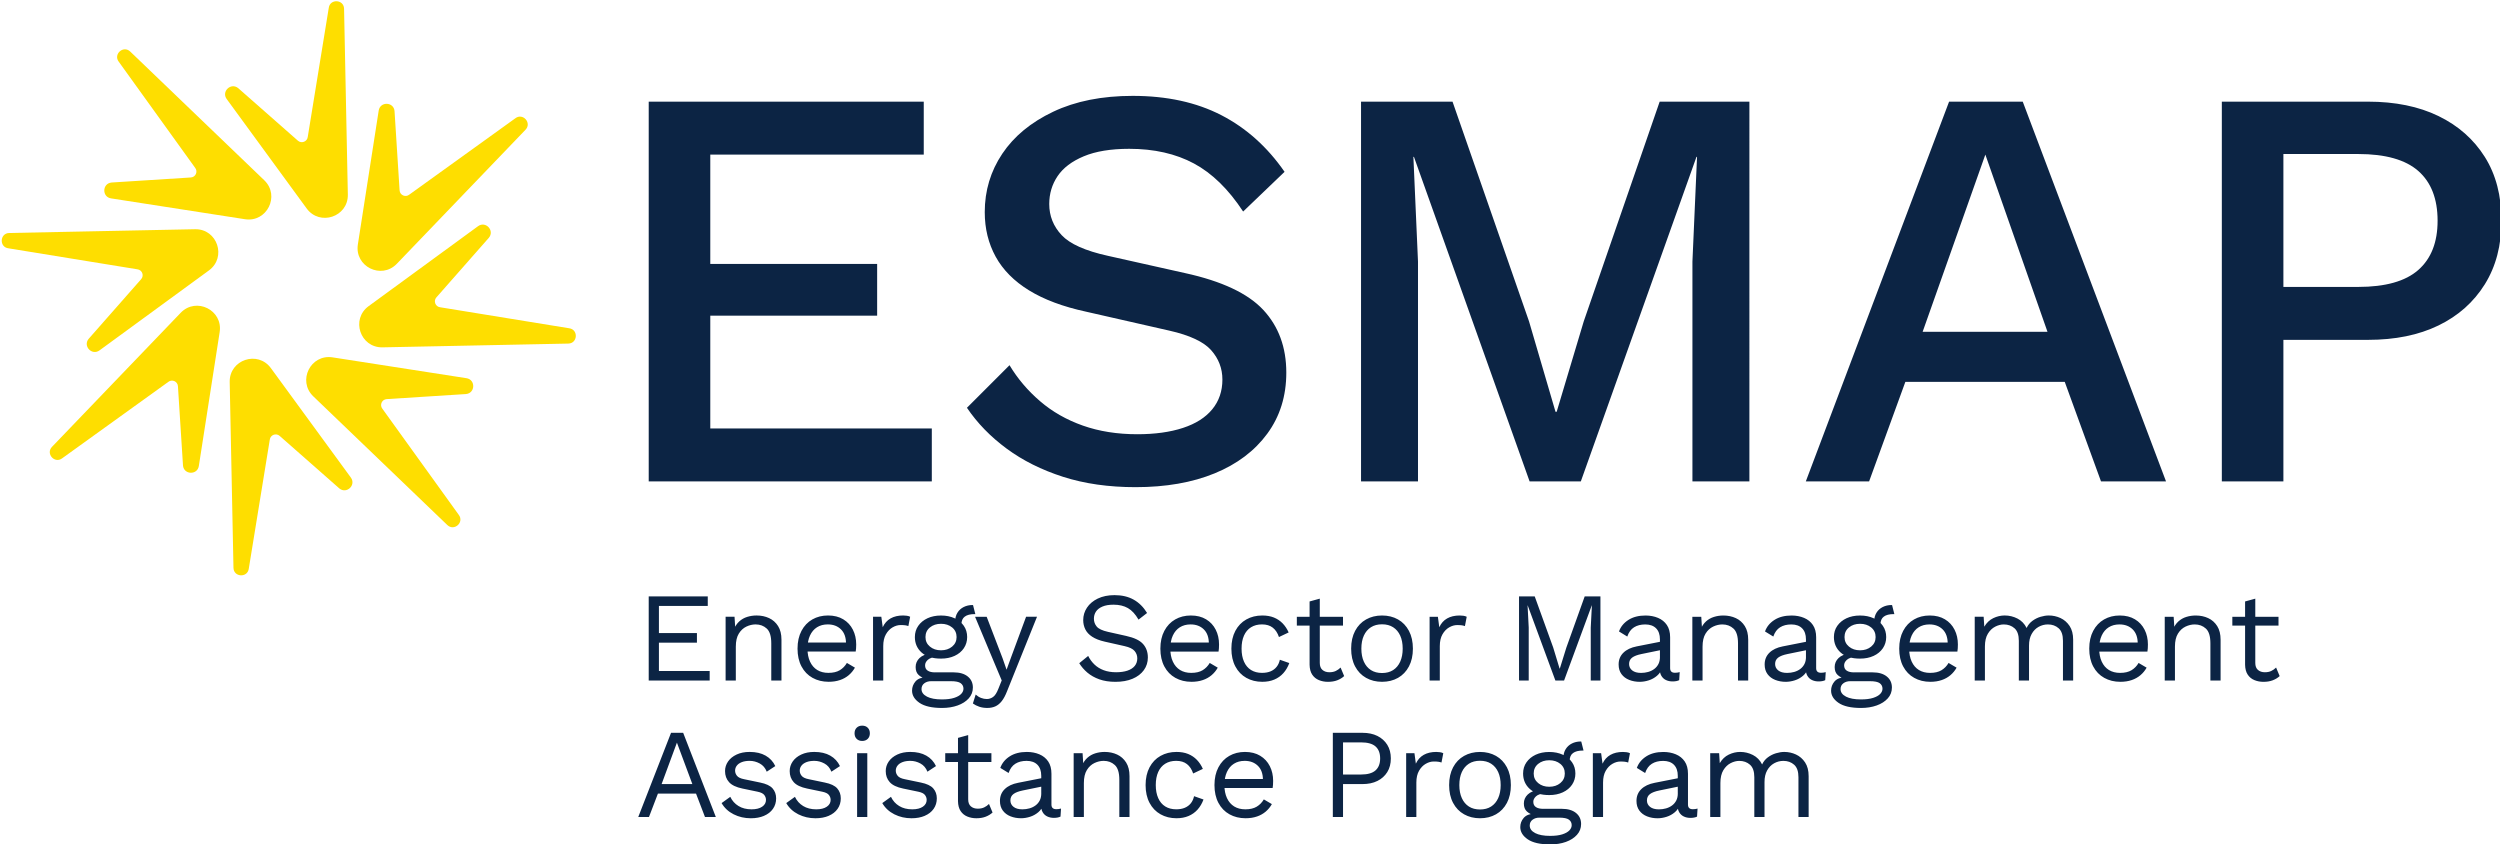
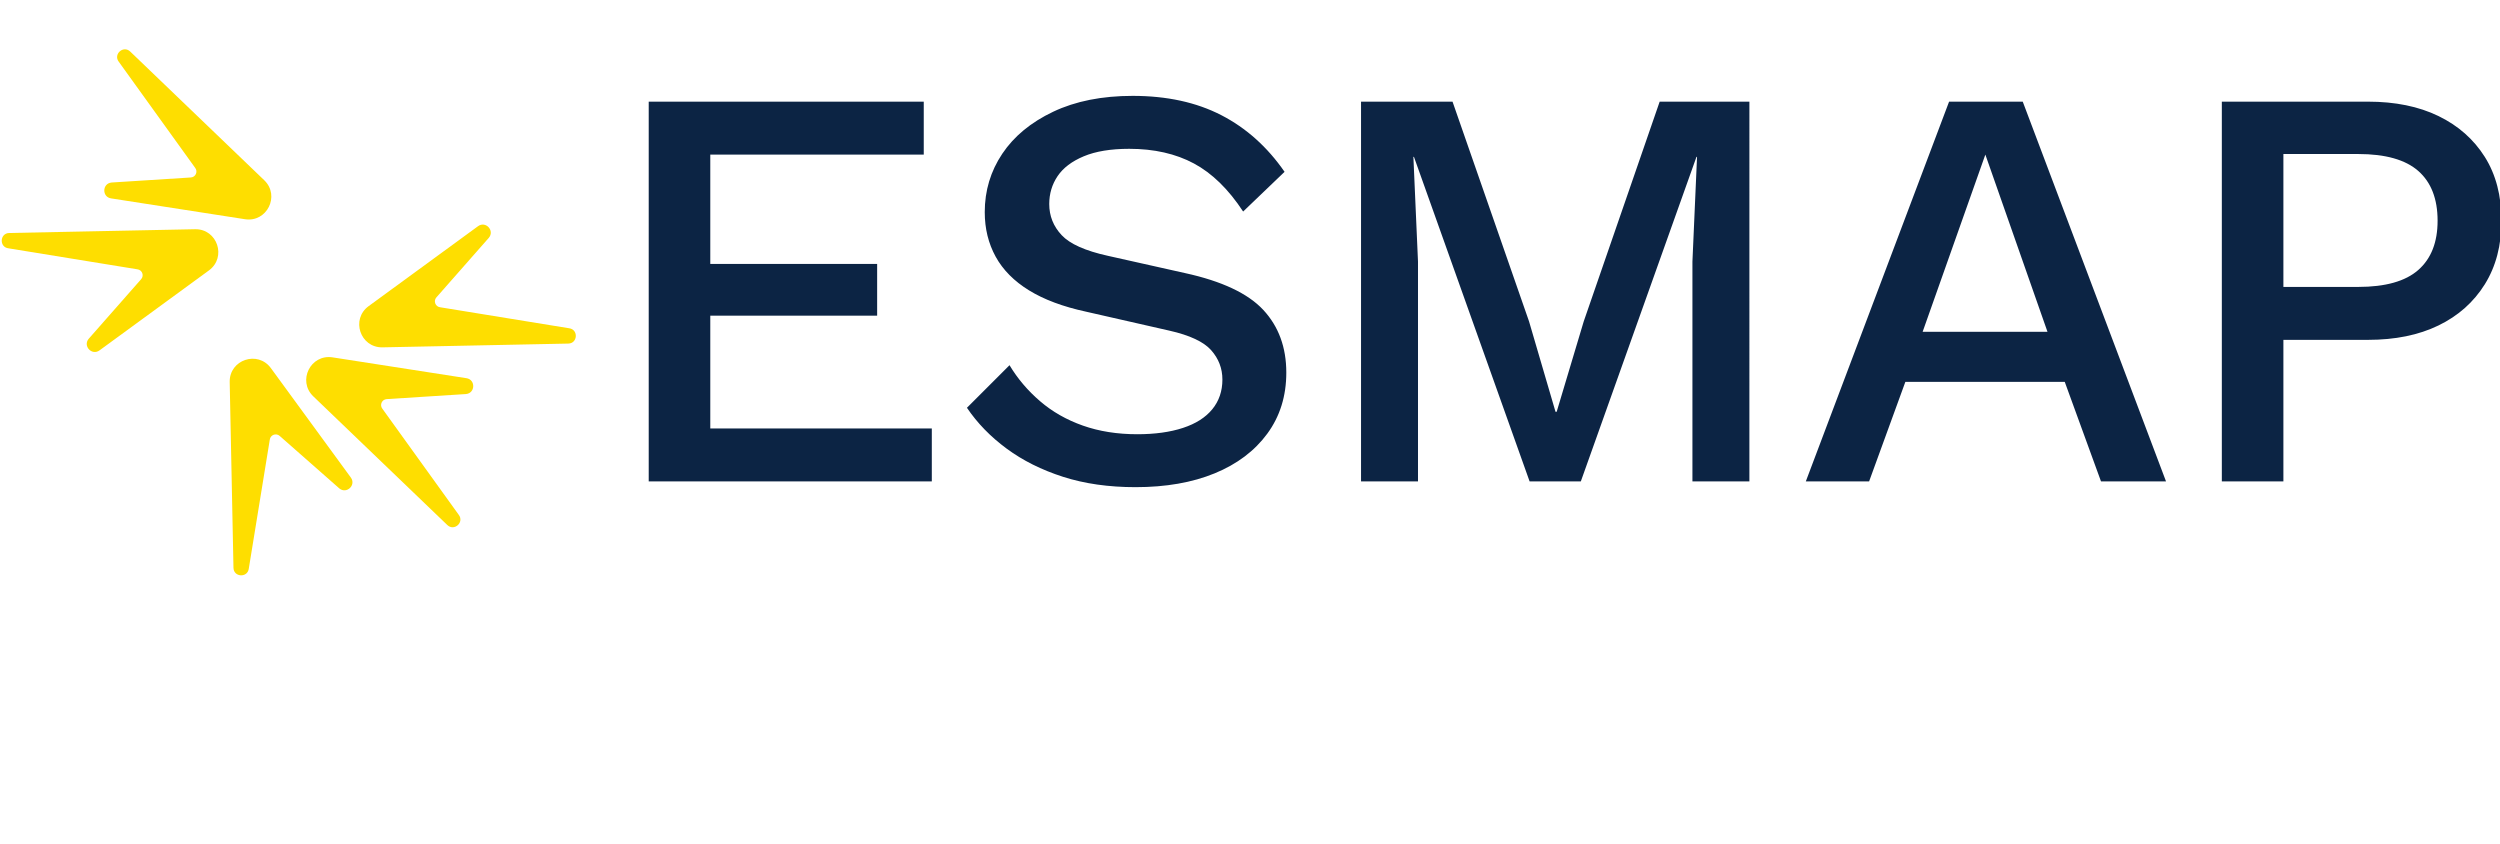
<svg xmlns="http://www.w3.org/2000/svg" id="Layer_1" width="192.722" height="65.099" viewBox="0 0 192.722 65.099">
  <defs>
    <style>.cls-1{fill:#0c2444;}.cls-1,.cls-2{stroke-width:0px;}.cls-2{fill:#fede00;}</style>
  </defs>
  <path class="cls-2" d="m26.154,37.648l-4.596-4.045c-.279-.246-.72-.075-.761.295l-1.617,9.931c-.087.734-1.171.678-1.182-.061l-.291-14.326c-.026-1.714,2.165-2.447,3.176-1.063l6.163,8.434c.429.587-.335,1.302-.893.835" />
-   <path class="cls-2" d="m14.107,35.883l-.39-6.111c-.024-.372-.456-.562-.747-.329l-8.166,5.879c-.581.458-1.307-.348-.792-.879l9.924-10.336c1.193-1.23,3.262-.2,2.998,1.494l-1.606,10.322c-.112.718-1.158.684-1.222-.04" />
  <path class="cls-2" d="m6.837,26.117l4.045-4.596c.246-.279.075-.72-.295-.761l-9.931-1.617c-.734-.087-.678-1.171.061-1.182l14.326-.291c1.714-.026,2.447,2.165,1.063,3.176l-8.434,6.163c-.587.429-1.302-.335-.835-.893" />
  <path class="cls-2" d="m8.601,14.07l6.111-.389c.372-.024.562-.456.329-.746l-5.879-8.166c-.458-.581.348-1.307.879-.792l10.336,9.924c1.23,1.193.2,3.262-1.494,2.998l-10.322-1.606c-.718-.112-.684-1.158.04-1.222" />
-   <path class="cls-2" d="m18.368,6.8l4.596,4.045c.279.246.72.075.761-.295l1.617-9.931c.087-.734,1.171-.678,1.182.061l.291,14.326c.026,1.714-2.165,2.447-3.176,1.063l-6.163-8.434c-.429-.587.335-1.302.893-.835" />
-   <path class="cls-2" d="m30.414,8.564l.39,6.111c.024.372.456.562.747.329l8.166-5.879c.581-.458,1.307.348.792.879l-9.924,10.336c-1.193,1.23-3.262.2-2.998-1.494l1.606-10.322c.112-.718,1.158-.684,1.222.04" />
  <path class="cls-2" d="m37.685,18.33l-4.045,4.596c-.246.279-.075.72.295.761l9.931,1.617c.734.087.678,1.171-.061,1.182l-14.326.291c-1.714.026-2.447-2.165-1.063-3.176l8.434-6.163c.587-.429,1.302.335.835.893" />
  <path class="cls-2" d="m35.92,30.377l-6.111.39c-.372.024-.562.456-.329.746l5.879,8.166c.458.581-.348,1.307-.879.792l-10.336-9.924c-1.23-1.193-.2-3.262,1.494-2.998l10.322,1.606c.718.112.684,1.158-.04,1.222" />
  <path class="cls-1" d="m176.024,22.119v-10.246h5.766c2.099,0,3.644.437,4.635,1.308.99.873,1.486,2.151,1.486,3.837,0,1.656-.496,2.921-1.486,3.792-.991.873-2.536,1.308-4.635,1.308h-5.766Zm-4.746-14.283v29.275h4.746v-10.912h6.52c2.099,0,3.91-.369,5.434-1.109,1.523-.739,2.713-1.796,3.571-3.171.857-1.375,1.286-3.009,1.286-4.901,0-1.922-.429-3.563-1.286-4.924-.858-1.36-2.048-2.41-3.571-3.149-1.523-.739-3.334-1.109-5.434-1.109h-11.266v0Zm-18.23,4.081l4.79,13.662h-9.625s4.835-13.662,4.835-13.662Zm2.883-4.081h-5.678l-11.045,29.275h4.879l2.795-7.674h12.287l2.795,7.674h5.012l-11.045-29.275h-0Zm-27.989,0l-5.855,16.944-2.085,6.964h-.089l-2.04-6.964-5.899-16.944h-7.053v29.275h4.391v-16.944l-.355-8.073h.044l8.915,25.017h3.948l8.915-25.017h.044l-.355,8.073v16.944h4.391V7.837h-6.92Zm-46.751.776c-1.715.814-3.024,1.893-3.925,3.238-.902,1.346-1.353,2.846-1.353,4.502,0,1.272.281,2.417.843,3.438.561,1.02,1.419,1.885,2.573,2.595,1.153.71,2.617,1.257,4.391,1.641l6.432,1.464c1.567.355,2.639.858,3.216,1.508.577.651.865,1.405.865,2.262,0,.887-.259,1.649-.776,2.284-.518.636-1.272,1.117-2.262,1.442-.991.326-2.167.488-3.526.488-1.538,0-2.935-.222-4.192-.665-1.257-.444-2.358-1.071-3.304-1.885-.947-.813-1.73-1.737-2.351-2.772l-3.282,3.282c.798,1.183,1.819,2.233,3.061,3.149,1.242.917,2.691,1.641,4.347,2.173,1.656.532,3.519.798,5.589.798,2.336,0,4.369-.355,6.099-1.065,1.73-.71,3.083-1.73,4.059-3.061.976-1.331,1.464-2.898,1.464-4.702,0-1.952-.592-3.563-1.774-4.835-1.183-1.271-3.194-2.218-6.032-2.839l-5.944-1.331c-1.745-.384-2.935-.916-3.571-1.597-.636-.68-.954-1.478-.954-2.395,0-.798.214-1.515.643-2.151.428-.636,1.101-1.146,2.018-1.53.916-.384,2.085-.577,3.504-.577,1.922,0,3.585.377,4.99,1.131,1.404.754,2.668,1.989,3.792,3.704l3.194-3.061c-1.331-1.922-2.957-3.378-4.879-4.369-1.923-.99-4.199-1.486-6.831-1.486-2.366,0-4.407.407-6.121,1.22l-0.0 0Zm-9.359,28.499v-4.081h-17.077v-8.694h12.863v-3.992h-12.863v-8.428h16.456v-4.081h-21.202v29.275s21.823,0,21.823,0Z" />
-   <path class="cls-1" d="m172.088,47.547v.678h3.559v-.678h-3.559Zm.983-1.18v4.877c.006.315.074.569.202.762.128.193.3.334.516.423s.449.133.698.133c.269,0,.506-.039.713-.118.206-.079.385-.187.536-.325l-.275-.659c-.112.112-.236.2-.374.265-.138.066-.301.098-.492.098-.216,0-.393-.059-.531-.177s-.207-.298-.207-.541v-4.955l-.786.216v-0Zm-5.407,6.096v-2.615c0-.419.077-.754.231-1.003.154-.249.349-.429.585-.541.236-.111.472-.167.708-.167.341,0,.628.106.86.32.233.213.349.592.349,1.135v2.871h.786v-3.146c0-.426-.087-.777-.261-1.052-.174-.275-.405-.48-.693-.614-.288-.134-.61-.202-.963-.202-.249,0-.49.036-.723.108-.233.072-.438.189-.614.349-.177.161-.318.372-.423.634l.128.108-.069-1.101h-.688v4.916h.786l-.001-0Zm-3.338-.035c.259-.088.485-.215.678-.378.193-.164.352-.357.477-.58l-.619-.364c-.138.236-.32.423-.546.56s-.519.206-.88.206c-.334,0-.621-.074-.86-.221-.239-.147-.424-.362-.555-.644-.131-.282-.197-.616-.197-1.003,0-.393.064-.729.192-1.008.128-.278.308-.492.541-.639.233-.147.509-.221.831-.221.419,0,.758.128,1.018.384.259.256.388.619.388,1.091l.403-.079h-3.628v.698h3.972c.013-.072.023-.154.029-.246.006-.092.01-.193.01-.305,0-.419-.085-.798-.256-1.135-.17-.338-.418-.605-.742-.801s-.716-.295-1.175-.295c-.452,0-.855.102-1.209.305-.354.203-.633.496-.836.88-.203.384-.305.841-.305,1.371s.102.988.305,1.371c.203.384.487.677.85.88.364.203.778.305,1.244.305.321,0,.611-.044.87-.133v0Zm-11.311.035v-2.625c0-.406.075-.734.226-.983.151-.249.339-.431.565-.546.226-.115.447-.172.663-.172.328,0,.603.098.826.295s.334.518.334.963v3.067h.786v-2.694c0-.354.067-.652.202-.895s.313-.426.536-.55c.223-.124.462-.187.718-.187.328,0,.603.098.826.295.223.197.334.518.334.963v3.067h.786v-3.146c0-.433-.092-.786-.275-1.062-.184-.275-.418-.478-.703-.61-.285-.131-.585-.197-.899-.197-.203,0-.418.035-.644.103-.226.069-.434.174-.624.315-.19.141-.338.323-.442.546-.164-.328-.4-.57-.708-.728-.308-.157-.636-.236-.983-.236-.301,0-.595.069-.88.206s-.516.357-.693.659l-.049-.767h-.688v4.916h.786v-0Zm-3.338-.035c.259-.088.485-.215.678-.378.193-.164.352-.357.477-.58l-.619-.364c-.138.236-.32.423-.546.56-.226.138-.519.206-.88.206-.334,0-.621-.074-.86-.221-.239-.147-.424-.362-.555-.644-.131-.282-.197-.616-.197-1.003,0-.393.064-.729.192-1.008.128-.278.308-.492.541-.639.233-.147.509-.221.831-.221.419,0,.758.128,1.018.384.259.256.388.619.388,1.091l.403-.079h-3.628v.698h3.972c.013-.072.023-.154.029-.246.006-.092.01-.193.01-.305,0-.419-.085-.798-.256-1.135-.17-.338-.418-.605-.742-.801s-.716-.295-1.175-.295c-.452,0-.855.102-1.209.305-.354.203-.633.496-.836.88-.203.384-.305.841-.305,1.371s.102.988.305,1.371c.203.384.487.677.85.88.364.203.778.305,1.244.305.321,0,.611-.044.87-.133l-0.0 0Zm-5.432-4.06c.229.187.344.434.344.742,0,.301-.115.547-.344.737-.23.19-.515.285-.855.285s-.626-.095-.855-.285c-.23-.19-.344-.436-.344-.737,0-.308.115-.555.344-.742.229-.187.514-.28.855-.28s.626.093.855.28Zm-1.897-.708c-.301.141-.539.336-.713.585-.174.249-.261.537-.261.865,0,.485.173.883.521,1.195.347.311.846.467,1.494.467.393,0,.742-.07,1.047-.211.305-.141.542-.338.713-.59.17-.252.256-.539.256-.86,0-.328-.085-.616-.256-.865-.17-.249-.408-.444-.713-.585-.305-.141-.654-.211-1.047-.211s-.741.071-1.042.211Zm-.044,6.041c-.279-.144-.418-.338-.418-.58,0-.19.072-.339.216-.447.144-.108.321-.162.531-.162h1.514c.367,0,.621.052.762.157.141.105.211.246.211.423,0,.144-.059.279-.177.403-.118.124-.3.226-.546.305s-.559.118-.939.118c-.491,0-.877-.072-1.155-.216v0Zm.624-1.868c-.242,0-.431-.044-.565-.133s-.202-.224-.202-.408c0-.151.067-.29.202-.418.134-.128.362-.208.683-.241h.098l-.521-.265c-.393.046-.69.166-.89.359-.2.193-.3.424-.3.693,0,.269.077.474.231.614.154.141.342.241.565.3l.069-.147c-.413.026-.706.143-.88.349-.174.206-.261.441-.261.703,0,.367.192.682.575.944.384.262.962.393,1.735.393.446,0,.847-.064,1.204-.192.357-.128.642-.31.855-.546.213-.236.32-.515.32-.836,0-.354-.131-.637-.393-.85-.262-.213-.626-.32-1.091-.32h-1.435v0Zm2.905-5.191h-.025c-.242,0-.466.051-.669.152-.203.102-.364.247-.482.438-.118.19-.177.413-.177.669l.482.246c0-.282.087-.487.261-.614.173-.128.421-.192.742-.192h.069l-.177-.698s-.025,0-.025,0Zm-6.612,4.002c0,.21-.039.392-.118.546-.079.154-.187.282-.325.384-.138.102-.293.177-.467.226-.174.049-.356.074-.546.074-.295,0-.523-.064-.683-.192-.161-.128-.241-.293-.241-.496,0-.21.079-.374.236-.492.157-.118.397-.21.718-.275l1.583-.325v-.649l-1.947.384c-.439.085-.782.247-1.027.487-.246.239-.369.542-.369.909,0,.295.074.542.221.742.147.2.346.349.595.447.249.098.518.147.806.147.229,0,.462-.038.698-.113s.449-.193.639-.354c.19-.161.325-.369.403-.624l-.197-.029v.098c0,.223.043.408.128.555.085.147.203.257.354.329.151.072.321.108.511.108.21,0,.38-.033.511-.098l.039-.619c-.118.033-.239.049-.364.049-.249,0-.374-.118-.374-.354v-2.379c0-.387-.084-.703-.251-.949-.167-.246-.395-.429-.683-.55-.288-.121-.61-.182-.963-.182-.524,0-.963.113-1.317.339-.354.226-.597.523-.728.89l.639.393c.111-.328.285-.565.521-.713s.524-.221.865-.221c.36,0,.639.1.836.3.197.2.295.483.295.85v1.357h0Zm-7.973,1.819v-2.615c0-.419.077-.754.231-1.003.154-.249.349-.429.585-.541.236-.111.472-.167.708-.167.341,0,.628.106.86.32.233.213.349.592.349,1.135v2.871h.786v-3.146c0-.426-.087-.777-.261-1.052-.174-.275-.405-.48-.693-.614-.288-.134-.61-.202-.963-.202-.249,0-.49.036-.723.108-.233.072-.438.189-.614.349-.177.161-.318.372-.423.634l.128.108-.069-1.101h-.688v4.916h.786l-.001-0Zm-3.284-1.819c0,.21-.039.392-.118.546-.079.154-.187.282-.325.384-.138.102-.293.177-.467.226-.174.049-.356.074-.546.074-.295,0-.523-.064-.683-.192-.161-.128-.241-.293-.241-.496,0-.21.079-.374.236-.492.157-.118.397-.21.718-.275l1.583-.325v-.649l-1.947.384c-.439.085-.782.247-1.027.487-.246.239-.369.542-.369.909,0,.295.074.542.221.742.147.2.346.349.595.447.249.098.518.147.806.147.229,0,.462-.038.698-.113s.449-.193.639-.354c.19-.161.325-.369.403-.624l-.197-.029v.098c0,.223.043.408.128.555.085.147.203.257.354.329.151.072.321.108.511.108.21,0,.38-.033.511-.098l.039-.619c-.118.033-.239.049-.364.049-.249,0-.374-.118-.374-.354v-2.379c0-.387-.084-.703-.251-.949s-.395-.429-.683-.55c-.288-.121-.61-.182-.963-.182-.524,0-.963.113-1.317.339s-.597.523-.728.89l.639.393c.111-.328.285-.565.521-.713s.524-.221.865-.221c.36,0,.639.1.836.3.197.2.295.483.295.85v1.357h-.001Zm-5.801-4.67l-1.416,3.952-.501,1.612h-.02l-.492-1.622-1.425-3.942h-1.209v6.489h.747v-4.08l-.088-1.711h.01l2.134,5.791h.669l2.134-5.791h.01l-.088,1.711v4.08h.747v-6.489h-1.209Zm-11.17,6.489v-2.655c0-.367.069-.67.206-.909.138-.239.31-.418.516-.536.206-.118.411-.177.614-.177.157,0,.278.007.364.02.085.013.164.033.236.059l.138-.718c-.072-.039-.159-.065-.261-.079-.102-.013-.195-.02-.28-.02-.38,0-.703.075-.968.226-.265.151-.467.377-.605.678l-.108-.806h-.639v4.916h.786v0Zm-3.599-4.11c.236.151.418.365.546.644s.192.614.192,1.008c0,.387-.064.721-.192,1.003-.128.282-.31.498-.546.649s-.521.226-.855.226-.619-.075-.855-.226c-.236-.151-.418-.367-.546-.649-.128-.282-.192-.616-.192-1.003,0-.393.064-.729.192-1.008.128-.278.31-.493.546-.644.236-.151.521-.226.855-.226s.619.075.855.226Zm-2.084-.6c-.361.203-.642.496-.846.88-.203.384-.305.841-.305,1.371s.102.988.305,1.371c.203.384.485.677.846.88.36.203.77.305,1.229.305.465,0,.877-.102,1.234-.305.357-.203.637-.496.841-.88.203-.384.305-.841.305-1.371s-.102-.988-.305-1.371c-.203-.384-.483-.677-.841-.88-.357-.203-.768-.305-1.234-.305-.459,0-.869.102-1.229.305Zm-5.338-.206v.678h3.559v-.678h-3.559Zm.983-1.18v4.877c.006.315.074.569.202.762.128.193.3.334.516.423s.449.133.698.133c.269,0,.506-.039.713-.118.207-.079.385-.187.536-.325l-.275-.659c-.112.112-.236.2-.374.265-.138.066-.301.098-.492.098-.216,0-.393-.059-.531-.177s-.207-.298-.207-.541v-4.955l-.786.216v-0Zm-4.877,1.386c-.361.203-.642.496-.846.88-.203.384-.305.841-.305,1.371s.102.988.305,1.371c.203.384.485.677.846.88.36.203.77.305,1.229.305.347,0,.657-.057.929-.172.272-.115.505-.28.698-.496.193-.216.346-.475.457-.777l-.728-.256c-.046.216-.13.4-.251.55-.121.151-.275.265-.462.344-.187.079-.408.118-.664.118-.328,0-.61-.074-.846-.221s-.416-.362-.541-.644c-.125-.282-.187-.616-.187-1.003,0-.393.062-.729.187-1.008.124-.278.305-.492.541-.639.236-.147.518-.221.846-.221.341,0,.618.084.831.251.213.167.372.408.477.723l.747-.354c-.118-.269-.272-.501-.462-.698-.19-.197-.415-.347-.673-.452-.259-.105-.559-.157-.899-.157-.459,0-.869.102-1.229.305l-0.0 0Zm-3.357,4.675c.259-.088.485-.215.678-.378.193-.164.352-.357.477-.58l-.619-.364c-.138.236-.32.423-.546.56s-.519.206-.88.206c-.334,0-.621-.074-.86-.221-.239-.147-.424-.362-.555-.644-.131-.282-.197-.616-.197-1.003,0-.393.064-.729.192-1.008.128-.278.308-.492.541-.639.233-.147.509-.221.831-.221.419,0,.758.128,1.018.384.259.256.388.619.388,1.091l.403-.079h-3.628v.698h3.972c.013-.072.023-.154.029-.246.006-.092.01-.193.01-.305,0-.419-.085-.798-.256-1.135-.17-.338-.418-.605-.742-.801s-.716-.295-1.175-.295c-.452,0-.855.102-1.209.305-.354.203-.633.496-.836.88-.203.384-.305.841-.305,1.371s.102.988.305,1.371c.203.384.487.677.85.88.364.203.778.305,1.244.305.321,0,.611-.044.87-.133v0Zm-8.091-6.287c-.364.177-.642.411-.836.703-.193.292-.29.611-.29.959,0,.256.054.493.162.713.108.22.285.41.531.57.246.161.569.287.969.378l1.524.344c.38.085.639.211.777.378.138.167.206.356.206.565,0,.23-.066.424-.197.585-.131.161-.32.282-.565.364s-.536.123-.87.123c-.361,0-.68-.052-.959-.157-.279-.105-.516-.252-.713-.442-.197-.19-.357-.409-.482-.659l-.688.56c.164.269.374.511.629.728.256.216.562.388.919.516.357.128.772.192,1.244.192.505,0,.944-.079,1.317-.236.374-.157.663-.378.87-.663s.31-.611.31-.978c0-.413-.123-.758-.369-1.037-.246-.279-.68-.487-1.303-.624l-1.406-.315c-.433-.098-.721-.234-.865-.408-.144-.173-.216-.375-.216-.605,0-.203.052-.385.157-.546.105-.161.27-.29.496-.388s.513-.147.86-.147c.433,0,.801.087,1.106.261.305.174.578.47.821.89l.659-.511c-.275-.452-.62-.795-1.032-1.027-.413-.233-.905-.349-1.475-.349-.498,0-.929.088-1.293.265l-0-0Zm-5.53,1.406l-1.15,3.107-.354.973-.305-.875-1.229-3.205h-.895l1.563,3.736.492,1.17-.256.639c-.125.321-.262.534-.413.639-.151.105-.311.157-.482.157-.144,0-.29-.028-.438-.084-.147-.056-.287-.143-.418-.261l-.216.688c.144.105.31.188.496.251s.392.093.614.093c.236,0,.444-.041.624-.123.18-.082.344-.216.492-.403s.283-.441.408-.762l2.31-5.742h-.846Zm-5.702.821c.229.187.344.434.344.742,0,.301-.115.547-.344.737-.23.19-.515.285-.855.285s-.626-.095-.855-.285c-.23-.19-.344-.436-.344-.737,0-.308.115-.555.344-.742.229-.187.514-.28.855-.28s.626.093.855.28Zm-1.897-.708c-.301.141-.539.336-.713.585-.174.249-.261.537-.261.865,0,.485.173.883.521,1.195.347.311.846.467,1.494.467.393,0,.742-.07,1.047-.211.305-.141.542-.338.713-.59.17-.252.256-.539.256-.86,0-.328-.085-.616-.256-.865-.17-.249-.408-.444-.713-.585-.305-.141-.654-.211-1.047-.211s-.741.071-1.042.211h0Zm-.044,6.041c-.279-.144-.418-.338-.418-.58,0-.19.072-.339.216-.447.144-.108.321-.162.531-.162h1.514c.367,0,.621.052.762.157.141.105.211.246.211.423,0,.144-.059.279-.177.403s-.3.226-.546.305-.559.118-.939.118c-.492,0-.877-.072-1.155-.216v0Zm.624-1.868c-.242,0-.431-.044-.565-.133-.134-.088-.202-.224-.202-.408,0-.151.067-.29.202-.418.134-.128.362-.208.683-.241h.098l-.521-.265c-.393.046-.69.166-.89.359-.2.193-.3.424-.3.693,0,.269.077.474.231.614.154.141.342.241.565.3l.069-.147c-.413.026-.706.143-.88.349-.174.206-.261.441-.261.703,0,.367.192.682.575.944.384.262.962.393,1.735.393.446,0,.847-.064,1.204-.192.357-.128.642-.31.855-.546.213-.236.32-.515.32-.836,0-.354-.131-.637-.393-.85-.262-.213-.626-.32-1.091-.32h-1.435v0Zm2.905-5.191h-.025c-.242,0-.466.051-.669.152-.203.102-.364.247-.482.438-.118.19-.177.413-.177.669l.482.246c0-.282.087-.487.261-.614.173-.128.421-.192.742-.192h.069l-.177-.698s-.025,0-.025,0Zm-6.897,5.82v-2.655c0-.367.069-.67.206-.909.138-.239.31-.418.516-.536s.411-.177.614-.177c.157,0,.278.007.364.02.085.013.164.033.236.059l.138-.718c-.072-.039-.159-.065-.261-.079-.102-.013-.195-.02-.28-.02-.38,0-.703.075-.968.226-.265.151-.467.377-.605.678l-.108-.806h-.639v4.916h.786v0Zm-3.338-.035c.259-.088.485-.215.678-.378.193-.164.352-.357.477-.58l-.619-.364c-.138.236-.32.423-.546.56s-.519.206-.88.206c-.334,0-.621-.074-.86-.221-.239-.147-.424-.362-.556-.644-.131-.282-.197-.616-.197-1.003,0-.393.064-.729.192-1.008.128-.278.308-.492.541-.639.233-.147.509-.221.831-.221.419,0,.758.128,1.018.384.259.256.388.619.388,1.091l.403-.079h-3.628v.698h3.972c.013-.072.023-.154.029-.246.006-.092.01-.193.01-.305,0-.419-.085-.798-.256-1.135-.17-.338-.418-.605-.742-.801s-.716-.295-1.175-.295c-.452,0-.855.102-1.209.305-.354.203-.633.496-.836.88-.203.384-.305.841-.305,1.371s.102.988.305,1.371c.203.384.487.677.85.88.364.203.778.305,1.244.305.321,0,.611-.044.87-.133l-0.0 0Zm-8.027.035v-2.615c0-.419.077-.754.231-1.003.154-.249.349-.429.585-.541.236-.111.472-.167.708-.167.341,0,.627.106.86.32.233.213.349.592.349,1.135v2.871h.786v-3.146c0-.426-.087-.777-.261-1.052-.174-.275-.405-.48-.693-.614-.288-.134-.61-.202-.963-.202-.249,0-.49.036-.723.108-.233.072-.438.189-.614.349-.177.161-.318.372-.423.634l.128.108-.069-1.101h-.688v4.916h.786l-0-0Zm-2.015,0v-.737h-3.913v-2.183h2.93v-.737h-2.93v-2.094h3.765v-.737h-4.552v6.489s4.699,0,4.699,0Z" />
-   <path class="cls-1" d="m132.624,62.982v-2.625c0-.406.075-.734.226-.983.151-.249.339-.431.565-.546.226-.115.447-.172.663-.172.328,0,.603.098.826.295.223.197.334.518.334.963v3.067h.786v-2.694c0-.354.067-.652.202-.895s.313-.426.536-.55c.223-.124.462-.187.718-.187.328,0,.603.098.826.295.223.197.334.518.334.963v3.067h.786v-3.146c0-.433-.092-.786-.275-1.062-.184-.275-.418-.478-.703-.61-.285-.131-.585-.197-.899-.197-.203,0-.418.035-.644.103-.226.069-.434.174-.624.315-.19.141-.338.323-.442.546-.164-.328-.4-.57-.708-.728-.308-.157-.636-.236-.983-.236-.301,0-.595.069-.88.206s-.516.357-.693.659l-.049-.767h-.688v4.916h.786l-0-0Zm-3.284-1.819c0,.21-.039.392-.118.546-.079.154-.187.282-.325.384-.138.102-.293.177-.467.226-.174.049-.356.074-.546.074-.295,0-.523-.064-.683-.192-.161-.128-.241-.293-.241-.496,0-.21.079-.374.236-.492s.397-.21.718-.275l1.583-.325v-.649l-1.947.384c-.439.085-.782.247-1.027.487-.246.239-.369.542-.369.909,0,.295.074.542.221.742.147.2.346.349.595.447.249.098.518.147.806.147.229,0,.462-.038.698-.113s.449-.193.639-.354c.19-.161.325-.369.403-.624l-.197-.029v.098c0,.223.043.408.128.555.085.147.203.257.354.329.151.072.321.108.511.108.21,0,.38-.033.511-.098l.039-.619c-.118.033-.239.049-.364.049-.249,0-.374-.118-.374-.354v-2.379c0-.387-.084-.703-.251-.949-.167-.246-.395-.429-.683-.55-.288-.121-.61-.182-.963-.182-.524,0-.963.113-1.317.339s-.597.523-.728.89l.639.393c.111-.328.285-.565.521-.713s.524-.221.865-.221c.36,0,.639.1.836.3.197.2.295.483.295.85v1.357h-.001Zm-5.762,1.819v-2.655c0-.367.069-.67.206-.909.138-.239.31-.418.516-.536s.411-.177.614-.177c.157,0,.279.007.364.02.085.013.164.033.236.059l.138-.718c-.072-.039-.159-.065-.261-.079-.102-.013-.195-.02-.28-.02-.38,0-.703.075-.968.226-.265.151-.467.377-.605.678l-.108-.806h-.639v4.916h.786v0Zm-3.293-4.095c.229.187.344.434.344.742,0,.301-.115.547-.344.737s-.515.285-.855.285-.626-.095-.855-.285c-.23-.19-.344-.436-.344-.737,0-.308.115-.555.344-.742.229-.187.514-.28.855-.28s.626.093.855.28Zm-1.897-.708c-.301.141-.539.336-.713.585-.174.249-.261.537-.261.865,0,.485.173.883.521,1.195.347.311.846.467,1.494.467.393,0,.742-.07,1.047-.211.305-.141.542-.338.713-.59.17-.252.256-.539.256-.86,0-.328-.085-.616-.256-.865-.17-.249-.408-.444-.713-.585-.305-.141-.654-.211-1.047-.211s-.741.071-1.042.211Zm-.044,6.041c-.279-.144-.418-.338-.418-.58,0-.19.072-.339.216-.447.144-.108.321-.162.531-.162h1.514c.367,0,.621.052.762.157.141.105.211.246.211.423,0,.144-.059.279-.177.403s-.3.226-.546.305-.559.118-.939.118c-.492,0-.877-.072-1.155-.216l-0.0 0Zm.624-1.868c-.242,0-.431-.044-.565-.133s-.202-.224-.202-.408c0-.151.067-.29.202-.418s.362-.208.683-.241h.098l-.521-.265c-.393.046-.69.166-.89.359-.2.193-.3.424-.3.693,0,.269.077.474.231.614.154.141.343.241.565.3l.069-.147c-.413.026-.706.143-.88.349s-.261.441-.261.703c0,.367.192.682.575.944.384.262.962.393,1.735.393.446,0,.847-.064,1.204-.192.357-.128.642-.31.855-.546.213-.236.32-.515.32-.836,0-.354-.131-.637-.393-.85-.262-.213-.626-.32-1.091-.32h-1.435l0.0 0Zm2.905-5.191h-.025c-.242,0-.466.051-.669.152-.203.102-.364.247-.482.438-.118.19-.177.413-.177.669l.482.246c0-.282.087-.487.261-.614.173-.128.421-.192.742-.192h.069l-.177-.698s-.025,0-.025,0Zm-6.926,1.711c.236.151.418.365.546.644.128.279.192.614.192,1.008,0,.387-.064.721-.192,1.003-.128.282-.31.498-.546.649s-.521.226-.855.226-.619-.075-.855-.226c-.236-.151-.418-.367-.546-.649-.128-.282-.192-.616-.192-1.003,0-.393.064-.729.192-1.008.128-.278.31-.493.546-.644.236-.151.521-.226.855-.226s.619.075.855.226Zm-2.084-.6c-.361.203-.642.496-.846.88-.203.384-.305.841-.305,1.371s.102.988.305,1.371c.203.384.485.677.846.88.36.203.77.305,1.229.305.465,0,.877-.102,1.234-.305.357-.203.637-.496.841-.88.203-.384.305-.841.305-1.371s-.102-.988-.305-1.371c-.203-.384-.483-.677-.841-.88s-.769-.305-1.234-.305c-.459,0-.869.102-1.229.305Zm-3.677,4.709v-2.655c0-.367.069-.67.207-.909.138-.239.31-.418.516-.536.207-.118.411-.177.614-.177.157,0,.279.007.364.02.085.013.164.033.236.059l.138-.718c-.072-.039-.159-.065-.261-.079-.102-.013-.195-.02-.28-.02-.38,0-.703.075-.968.226-.265.151-.467.377-.605.678l-.108-.806h-.639v4.916h.786l-0.0 0Zm-5.653-3.274v-2.478h1.386c.511,0,.885.105,1.121.315.236.21.354.518.354.924,0,.4-.118.706-.354.919-.236.213-.61.32-1.121.32h-1.386v0Zm-.786-3.215v6.489h.786v-2.537h1.504c.439,0,.821-.08,1.145-.241.325-.161.578-.388.762-.683.183-.295.275-.645.275-1.052s-.092-.757-.275-1.052c-.184-.295-.438-.522-.762-.683-.325-.161-.706-.241-1.145-.241h-2.291v-0Zm-5.855,6.454c.259-.088.485-.215.678-.378.193-.164.352-.357.477-.58l-.619-.364c-.138.236-.32.423-.546.56s-.519.206-.88.206c-.334,0-.621-.074-.86-.221-.239-.147-.424-.362-.556-.644-.131-.282-.197-.616-.197-1.003,0-.393.064-.729.192-1.008.128-.278.308-.492.541-.639.233-.147.509-.221.831-.221.419,0,.758.128,1.018.384.259.256.388.619.388,1.091l.403-.079h-3.628v.698h3.972c.013-.072.023-.154.029-.246.006-.092.01-.193.01-.305,0-.419-.085-.798-.256-1.135-.17-.338-.418-.605-.742-.801s-.716-.295-1.175-.295c-.452,0-.855.102-1.209.305-.354.203-.633.496-.836.88-.203.384-.305.841-.305,1.371s.102.988.305,1.371c.203.384.487.677.85.88.364.203.778.305,1.244.305.321,0,.611-.044.87-.133l-0.0 0Zm-7.428-4.675c-.361.203-.642.496-.846.88-.203.384-.305.841-.305,1.371s.102.988.305,1.371c.203.384.485.677.846.88.36.203.77.305,1.229.305.347,0,.657-.057.929-.172.272-.115.505-.28.698-.496.193-.216.346-.475.457-.777l-.728-.256c-.046.216-.13.4-.251.55-.121.151-.275.265-.462.344-.187.079-.408.118-.664.118-.328,0-.61-.074-.846-.221-.236-.147-.416-.362-.541-.644-.125-.282-.187-.616-.187-1.003,0-.393.062-.729.187-1.008.124-.278.305-.492.541-.639.236-.147.518-.221.846-.221.341,0,.618.084.831.251.213.167.372.408.477.723l.747-.354c-.118-.269-.272-.501-.462-.698-.19-.197-.415-.347-.673-.452-.259-.105-.559-.157-.899-.157-.459,0-.869.102-1.229.305l-0.0 0Zm-5.909,4.709v-2.615c0-.419.077-.754.231-1.003.154-.249.349-.429.585-.541.236-.111.472-.167.708-.167.341,0,.627.106.86.32.233.213.349.592.349,1.135v2.871h.786v-3.146c0-.426-.087-.777-.261-1.052-.174-.275-.405-.48-.693-.614-.288-.134-.61-.202-.963-.202-.249,0-.49.036-.723.108-.233.072-.438.189-.614.349-.177.161-.318.372-.423.634l.128.108-.069-1.101h-.688v4.916h.786l-0-0Zm-3.284-1.819c0,.21-.039.392-.118.546-.079.154-.187.282-.325.384-.138.102-.293.177-.467.226-.174.049-.356.074-.546.074-.295,0-.523-.064-.683-.192-.161-.128-.241-.293-.241-.496,0-.21.079-.374.236-.492s.397-.21.718-.275l1.583-.325v-.649l-1.947.384c-.439.085-.782.247-1.027.487-.246.239-.369.542-.369.909,0,.295.074.542.221.742.147.2.346.349.595.447.249.098.518.147.806.147.229,0,.462-.038.698-.113s.449-.193.639-.354c.19-.161.325-.369.403-.624l-.197-.029v.098c0,.223.043.408.128.555.085.147.203.257.354.329.151.072.321.108.511.108.21,0,.38-.033.511-.098l.039-.619c-.118.033-.239.049-.364.049-.249,0-.374-.118-.374-.354v-2.379c0-.387-.084-.703-.251-.949-.167-.246-.395-.429-.683-.55-.288-.121-.61-.182-.963-.182-.524,0-.963.113-1.317.339-.354.226-.597.523-.728.89l.639.393c.111-.328.285-.565.521-.713s.524-.221.865-.221c.36,0,.639.1.836.3.197.2.295.483.295.85v1.357h-.001Zm-7.403-3.097v.678h3.559v-.678s-3.559,0-3.559,0Zm.983-1.18v4.877c.006.315.074.569.202.762.128.193.3.334.516.423s.449.133.698.133c.269,0,.506-.039.713-.118.206-.079.385-.187.536-.325l-.275-.659c-.112.112-.236.2-.374.265-.138.066-.301.098-.492.098-.216,0-.393-.059-.531-.177s-.207-.298-.207-.541v-4.955l-.786.216v-0Zm-2.566,6.007c.295-.124.524-.303.688-.536.164-.233.246-.503.246-.811,0-.301-.092-.557-.275-.767-.184-.21-.505-.36-.963-.452l-1.229-.256c-.269-.052-.452-.139-.55-.261-.098-.121-.147-.254-.147-.398,0-.144.044-.274.133-.388.088-.115.216-.205.384-.27.167-.065.369-.098.605-.098.269,0,.528.067.777.202.249.134.429.346.541.634l.659-.433c-.164-.347-.413-.616-.747-.806-.334-.19-.744-.285-1.229-.285-.387,0-.723.067-1.008.202-.285.134-.505.313-.659.536-.154.223-.231.469-.231.737,0,.341.103.626.31.855.206.23.549.393,1.027.492l1.18.246c.249.052.418.136.506.251.088.115.133.241.133.378,0,.216-.098.392-.295.526-.197.134-.469.202-.816.202-.393,0-.729-.085-1.008-.256-.279-.17-.49-.406-.634-.708l-.669.482c.216.374.526.662.929.865.403.203.844.305,1.322.305.387,0,.728-.062,1.022-.187l-.001 0Zm-5.211-4.827v4.916h.786v-4.916h-.786Zm.821-1.106c.108-.108.162-.251.162-.428s-.054-.32-.162-.428c-.108-.108-.251-.162-.428-.162s-.32.054-.428.162-.162.251-.162.428.054.32.162.428c.108.108.251.162.428.162s.32-.054.428-.162Zm-3.013,5.933c.295-.124.524-.303.688-.536.164-.233.246-.503.246-.811,0-.301-.092-.557-.275-.767-.184-.21-.505-.36-.963-.452l-1.229-.256c-.269-.052-.452-.139-.55-.261-.098-.121-.147-.254-.147-.398,0-.144.044-.274.133-.388.088-.115.216-.205.384-.27.167-.065.369-.098.605-.098.269,0,.528.067.777.202.249.134.429.346.541.634l.659-.433c-.164-.347-.413-.616-.747-.806-.334-.19-.744-.285-1.229-.285-.387,0-.723.067-1.008.202-.285.134-.505.313-.659.536-.154.223-.231.469-.231.737,0,.341.103.626.31.855.206.23.549.393,1.027.492l1.18.246c.249.052.418.136.506.251.088.115.133.241.133.378,0,.216-.098.392-.295.526-.197.134-.469.202-.816.202-.393,0-.729-.085-1.008-.256-.279-.17-.49-.406-.634-.708l-.669.482c.216.374.526.662.929.865.403.203.844.305,1.322.305.387,0,.728-.062,1.022-.187l-0.0 0Zm-4.984,0c.295-.124.524-.303.688-.536.164-.233.246-.503.246-.811,0-.301-.092-.557-.275-.767-.184-.21-.505-.36-.963-.452l-1.229-.256c-.269-.052-.452-.139-.55-.261-.098-.121-.147-.254-.147-.398,0-.144.044-.274.133-.388.088-.115.216-.205.384-.27.167-.065.369-.098.605-.098.269,0,.528.067.777.202.249.134.429.346.541.634l.659-.433c-.164-.347-.413-.616-.747-.806-.334-.19-.744-.285-1.229-.285-.387,0-.723.067-1.008.202-.285.134-.505.313-.659.536-.154.223-.231.469-.231.737,0,.341.103.626.31.855.206.23.549.393,1.027.492l1.18.246c.249.052.418.136.506.251.088.115.133.241.133.378,0,.216-.098.392-.295.526-.197.134-.469.202-.816.202-.393,0-.729-.085-1.008-.256-.279-.17-.49-.406-.634-.708l-.669.482c.216.374.526.662.929.865.403.203.844.305,1.322.305.387,0,.728-.062,1.022-.187l-0.0 0Zm-6.715-5.643l1.19,3.195h-2.369l1.18-3.195Zm.482-.757h-.934l-2.527,6.489h.826l.688-1.799h2.94l.688,1.799h.836l-2.517-6.489h-0Z" />
</svg>